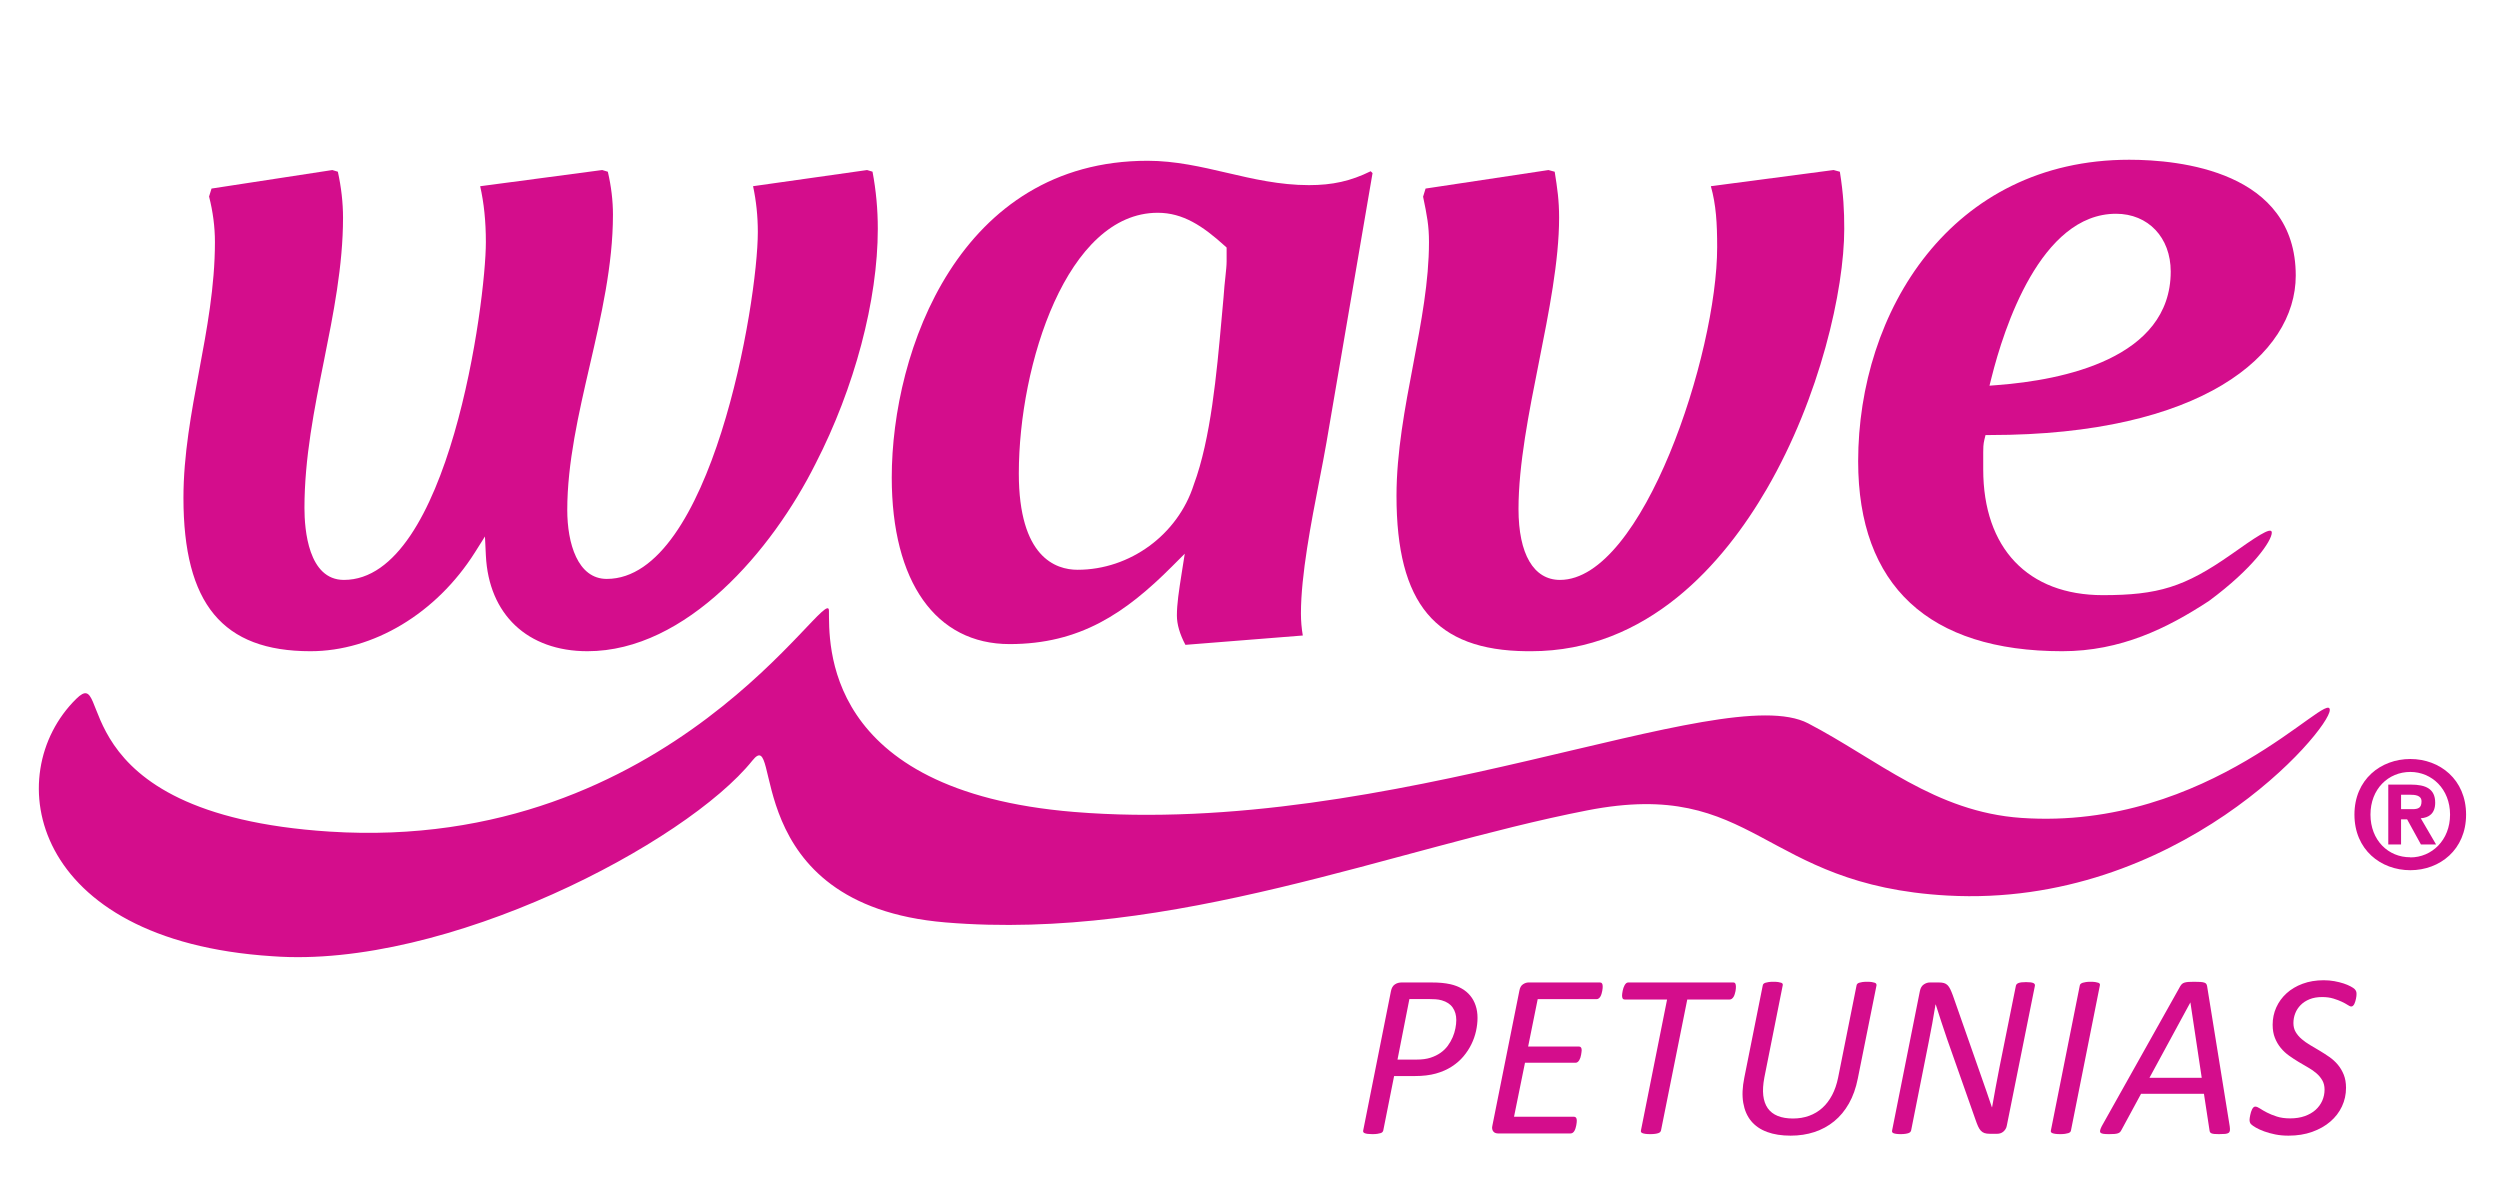
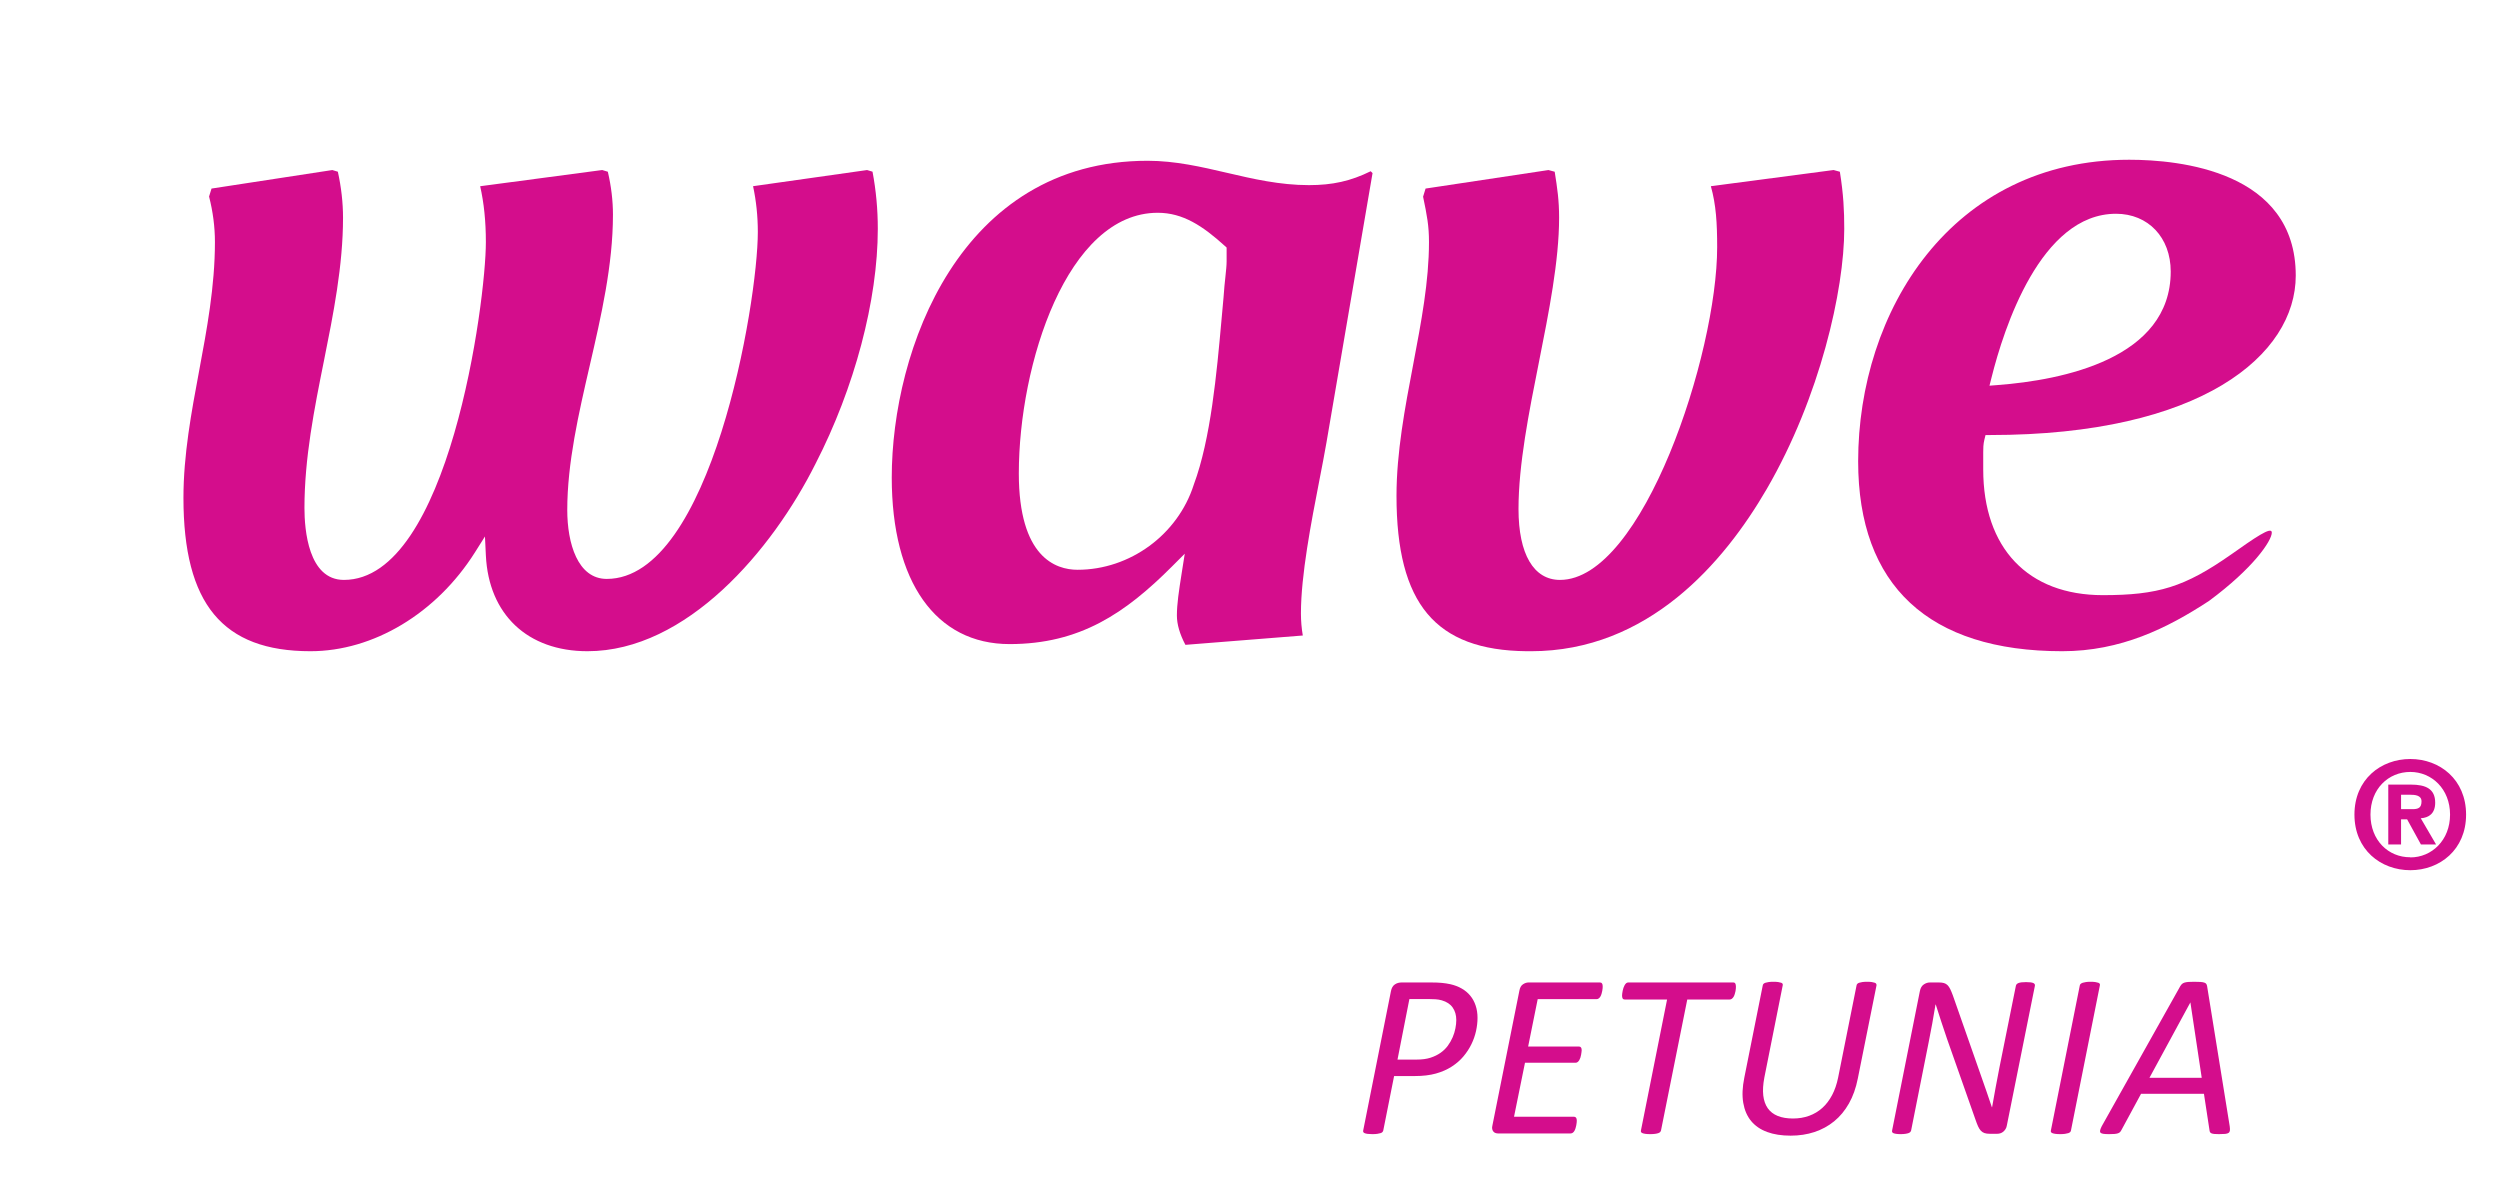
<svg xmlns="http://www.w3.org/2000/svg" xmlns:ns1="http://www.serif.com/" width="100%" height="100%" viewBox="0 0 515 245" version="1.1" xml:space="preserve" style="fill-rule:evenodd;clip-rule:evenodd;stroke-linejoin:round;stroke-miterlimit:2;">
  <g transform="matrix(1,0,0,1,-90,-1601)">
    <g id="logos" transform="matrix(1,0,0,1.599,2123.18,0)">
      <rect x="-2123.18" y="0" width="932.917" height="1591.67" style="fill:none;" />
      <g transform="matrix(1.893,0,0,1.184,-2025.18,1020.87)">
        <path d="M258.295,71.474C258.92,71.474 259.288,71.346 259.288,70.626C259.288,69.953 258.566,69.905 258.039,69.905L257.062,69.905L257.062,71.474L258.295,71.474ZM257.062,75.315L255.671,75.315L255.671,68.801L258.104,68.801C259.784,68.801 260.776,69.281 260.776,70.769C260.776,71.97 260.071,72.402 259.208,72.467L260.872,75.315L259.224,75.315L257.72,72.578L257.062,72.578L257.062,75.315ZM258.071,67.424C255.671,67.424 253.733,69.281 253.733,72.066C253.733,74.852 255.671,76.724 258.071,76.708L258.071,76.724C260.407,76.724 262.394,74.852 262.394,72.066C262.394,69.281 260.407,67.424 258.071,67.424ZM258.071,78.116C254.854,78.116 251.989,75.892 251.989,72.066C251.989,68.24 254.854,66.016 258.071,66.016C261.272,66.016 264.138,68.24 264.138,72.066C264.138,75.892 261.272,78.116 258.071,78.116Z" style="fill:rgb(212,13,140);fill-rule:nonzero;" />
-         <path d="M25.396,87.475C-0.976,85.779 -4.284,67.713 4.063,59.478C8.102,55.495 1.8,71.998 31.637,73.916C68.888,76.311 85.927,46.571 85.981,49.869C86.035,53.169 85.064,69.513 112.659,71.777C147.184,74.608 183.229,57.289 192.541,62.138C200.049,66.047 206.349,71.781 215.746,72.427C236.266,73.835 249.306,58.299 249.306,60.684C249.306,62.88 232.738,82.246 207.697,80.874C187.288,79.755 186.908,68.019 168.51,71.605C147.463,75.706 123.447,85.87 98.665,83.798C75.873,81.891 80.951,62.063 77.651,66.184C70.462,75.151 44.312,88.897 25.396,87.475Z" style="fill:rgb(212,13,140);fill-rule:nonzero;" />
        <path d="M61.307,1.93L61.919,2.115C62.289,3.699 62.477,5.271 62.477,6.789C62.477,12.268 61.192,17.83 59.95,23.211C58.748,28.414 57.505,33.795 57.505,38.924C57.505,42.549 58.634,46.421 61.802,46.421C73.144,46.421 78.242,16.41 78.242,8.666C78.242,6.959 78.067,5.289 77.724,3.689L90.131,1.932L90.723,2.109C91.109,4.166 91.298,6.207 91.298,8.336C91.298,16.088 88.767,25.637 84.521,33.887C79.814,43.296 70.49,54.288 59.701,54.288C53.189,54.288 48.952,50.294 48.647,43.862L48.548,41.803L47.448,43.548C43.263,50.171 36.405,54.288 29.556,54.288C19.999,54.288 15.737,49.142 15.737,37.598C15.737,32.912 16.604,28.283 17.439,23.807C18.287,19.269 19.163,14.58 19.163,9.77C19.163,8.125 18.947,6.459 18.525,4.816L18.792,3.947L31.937,1.932L32.539,2.113C32.912,3.809 33.103,5.492 33.103,7.119C33.103,12.342 32.046,17.607 31.024,22.701C29.981,27.896 28.905,33.269 28.905,38.703C28.905,41.057 29.323,46.53 33.199,46.53C44.622,46.53 48.647,16.26 48.647,9.77C48.647,7.527 48.443,5.529 48.027,3.693L61.307,1.93Z" style="fill:rgb(212,13,140);fill-rule:nonzero;" />
        <path d="M129.257,10.365L129.257,11.869C129.257,12.297 129.2,12.84 129.127,13.527C129.056,14.18 128.978,14.92 128.923,15.775C128.851,16.553 128.779,17.359 128.703,18.207C128.183,23.994 127.536,31.197 125.682,36.172C123.948,41.607 118.743,45.427 113.038,45.427C110.65,45.427 106.644,44.065 106.644,34.947C106.644,23.057 111.898,6.582 121.762,6.582C124.509,6.582 126.66,8.018 129.043,10.172L129.257,10.365ZM144.934,2.062C142.76,3.133 140.779,3.574 138.215,3.574C135.047,3.574 132.12,2.893 129.287,2.232C126.528,1.59 123.673,0.924 120.658,0.924C100.231,0.924 92.816,21.537 92.816,35.389C92.816,46.739 97.608,53.513 105.639,53.513C113.297,53.513 118.234,50.145 123.288,45.091L124.702,43.677L124.39,45.651C124.052,47.788 123.846,49.161 123.846,50.407C123.846,51.362 124.167,52.456 124.774,53.595L137.547,52.579C137.412,51.782 137.344,50.981 137.344,50.186C137.344,46.011 138.457,40.289 139.35,35.693C139.635,34.227 139.904,32.848 140.113,31.635C140.941,26.779 141.797,21.781 142.652,16.785C143.49,11.9 144.326,7.018 145.137,2.264L144.934,2.062Z" style="fill:rgb(212,13,140);fill-rule:nonzero;" />
        <path d="M195.307,1.93L195.992,2.117C196.387,4.613 196.469,6.311 196.469,8.336C196.469,14.963 193.832,26.641 188.045,36.619C183.367,44.681 175.115,54.29 162.369,54.29C162.211,54.29 162.059,54.29 161.896,54.288C151.977,54.188 147.744,49.13 147.744,37.377C147.744,32.644 148.666,27.795 149.557,23.105C150.441,18.445 151.279,14.047 151.279,9.77C151.279,8.006 151.068,6.896 150.637,4.832L150.908,3.947L164.281,1.932L164.959,2.115C165.248,3.951 165.439,5.215 165.439,7.119C165.439,11.805 164.322,17.416 163.242,22.84C162.148,28.326 161.021,34 161.021,38.814C161.021,43.718 162.666,46.53 165.535,46.53C174.547,46.53 182.639,21.937 182.639,10.324C182.639,7.709 182.52,5.717 181.953,3.689L195.307,1.93Z" style="fill:rgb(212,13,140);fill-rule:nonzero;" />
        <path d="M212.273,25.396L213.174,25.326C220.203,24.787 231.996,22.463 231.996,12.975C231.996,9.275 229.547,6.689 226.043,6.689C217.834,6.689 213.834,19.16 212.494,24.521L212.273,25.396ZM238.543,43.782C241.088,41.986 242.996,40.644 242.996,41.377C242.996,42.269 240.977,45.259 236.158,48.819C231.629,51.784 226.572,54.288 220.191,54.288C205.662,54.288 197.982,47.144 197.982,33.625C197.982,17.318 208.113,0.812 227.479,0.812C232.928,0.812 245.602,2.041 245.602,13.414C245.602,22.051 235.322,30.766 212.35,30.766L211.842,30.766L211.721,31.258C211.592,31.775 211.592,32.269 211.592,32.629L211.592,34.506C211.592,43.073 216.457,48.188 224.609,48.188C230.619,48.188 233.508,47.306 238.543,43.78L238.543,43.782Z" style="fill:rgb(212,13,140);fill-rule:nonzero;" />
        <path d="M154.25,94.42C154.25,93.894 154.121,93.443 153.863,93.067C153.604,92.691 153.205,92.426 152.663,92.273C152.46,92.215 152.235,92.177 151.99,92.16C151.745,92.143 151.482,92.135 151.203,92.135L149.146,92.135L147.852,98.723L149.921,98.723C150.521,98.723 151.029,98.655 151.444,98.519C151.859,98.385 152.223,98.207 152.536,97.986C152.85,97.767 153.113,97.509 153.33,97.213C153.545,96.916 153.721,96.609 153.856,96.292C153.992,95.975 154.092,95.652 154.154,95.327C154.219,95.002 154.25,94.699 154.25,94.42ZM156.561,94.191C156.561,94.64 156.508,95.109 156.402,95.6C156.296,96.091 156.129,96.571 155.9,97.041C155.672,97.511 155.382,97.955 155.031,98.374C154.68,98.793 154.254,99.163 153.755,99.484C153.256,99.807 152.682,100.059 152.035,100.24C151.387,100.422 150.623,100.514 149.743,100.514L147.483,100.514L146.303,106.441C146.286,106.5 146.256,106.556 146.214,106.607C146.172,106.658 146.102,106.697 146.004,106.727C145.907,106.757 145.789,106.783 145.648,106.803C145.51,106.824 145.334,106.835 145.122,106.835C144.928,106.835 144.763,106.827 144.627,106.81C144.491,106.792 144.384,106.769 144.303,106.74C144.223,106.71 144.168,106.669 144.139,106.619C144.108,106.568 144.103,106.509 144.119,106.441L147.141,91.271C147.208,90.933 147.348,90.691 147.56,90.547C147.771,90.403 148.017,90.332 148.296,90.332L151.533,90.332C151.956,90.332 152.331,90.346 152.656,90.376C152.982,90.406 153.298,90.454 153.603,90.521C154.06,90.623 154.473,90.78 154.84,90.992C155.209,91.203 155.52,91.463 155.773,91.772C156.027,92.082 156.222,92.439 156.357,92.846C156.493,93.252 156.561,93.7 156.561,94.191Z" style="fill:rgb(212,13,140);fill-rule:nonzero;" />
        <path d="M170.182,90.75C170.182,90.793 170.18,90.858 170.176,90.947C170.171,91.036 170.158,91.131 170.137,91.232C170.116,91.334 170.091,91.44 170.061,91.551C170.031,91.66 169.991,91.76 169.94,91.849C169.89,91.937 169.828,92.01 169.756,92.064C169.685,92.119 169.606,92.146 169.521,92.146L163.11,92.146L162.069,97.301L167.592,97.301C167.693,97.301 167.77,97.335 167.82,97.402C167.871,97.471 167.896,97.572 167.896,97.707C167.896,97.75 167.891,97.815 167.877,97.904C167.865,97.993 167.85,98.09 167.833,98.196C167.816,98.303 167.791,98.406 167.757,98.508C167.723,98.609 167.683,98.699 167.637,98.78C167.59,98.861 167.532,98.928 167.465,98.983C167.397,99.039 167.321,99.066 167.236,99.066L161.727,99.066L160.533,104.943L167.071,104.943C167.156,104.943 167.226,104.977 167.281,105.044C167.336,105.113 167.363,105.218 167.363,105.363C167.363,105.414 167.359,105.485 167.351,105.578C167.342,105.671 167.327,105.769 167.307,105.871C167.285,105.972 167.26,106.076 167.23,106.181C167.2,106.287 167.16,106.384 167.109,106.473C167.059,106.562 166.997,106.632 166.926,106.683C166.854,106.734 166.775,106.759 166.69,106.759L158.794,106.759C158.701,106.759 158.609,106.744 158.521,106.714C158.432,106.685 158.355,106.634 158.293,106.562C158.229,106.49 158.185,106.397 158.159,106.283C158.134,106.168 158.143,106.031 158.185,105.871L161.117,91.221C161.177,90.891 161.308,90.66 161.511,90.528C161.714,90.396 161.913,90.332 162.107,90.332L169.89,90.332C170.084,90.332 170.182,90.471 170.182,90.75Z" style="fill:rgb(212,13,140);fill-rule:nonzero;" />
        <path d="M184.68,90.775C184.68,90.826 184.678,90.896 184.673,90.985C184.669,91.074 184.656,91.17 184.636,91.271C184.614,91.373 184.587,91.48 184.553,91.595C184.519,91.709 184.477,91.809 184.426,91.893C184.375,91.977 184.313,92.047 184.241,92.102C184.17,92.158 184.092,92.185 184.007,92.185L179.386,92.185L176.529,106.429C176.513,106.497 176.48,106.556 176.435,106.607C176.388,106.658 176.319,106.697 176.231,106.727C176.142,106.757 176.025,106.783 175.882,106.803C175.738,106.824 175.561,106.835 175.349,106.835C175.137,106.835 174.964,106.824 174.828,106.803C174.692,106.783 174.587,106.757 174.511,106.727C174.435,106.697 174.384,106.658 174.358,106.607C174.333,106.556 174.329,106.497 174.346,106.429L177.189,92.185L172.594,92.185C172.476,92.185 172.395,92.146 172.353,92.07C172.311,91.994 172.289,91.889 172.289,91.754C172.289,91.694 172.296,91.62 172.308,91.531C172.321,91.442 172.338,91.343 172.358,91.232C172.38,91.123 172.407,91.018 172.441,90.916C172.476,90.814 172.518,90.719 172.568,90.63C172.619,90.541 172.677,90.469 172.739,90.414C172.804,90.359 172.877,90.332 172.962,90.332L184.388,90.332C184.498,90.332 184.574,90.371 184.616,90.452C184.658,90.533 184.68,90.641 184.68,90.775Z" style="fill:rgb(212,13,140);fill-rule:nonzero;" />
        <path d="M197.945,100.779C197.742,101.812 197.421,102.717 196.98,103.496C196.54,104.275 196.003,104.922 195.368,105.439C194.733,105.955 194.019,106.344 193.223,106.607C192.427,106.869 191.563,107 190.633,107C189.651,107 188.798,106.867 188.075,106.6C187.351,106.333 186.771,105.935 186.335,105.407C185.899,104.878 185.614,104.22 185.479,103.433C185.343,102.646 185.381,101.732 185.593,100.691L187.599,90.662C187.607,90.594 187.635,90.535 187.681,90.484C187.728,90.434 187.798,90.393 187.891,90.363C187.983,90.334 188.101,90.309 188.239,90.287C188.38,90.266 188.555,90.256 188.767,90.256C188.979,90.256 189.151,90.266 189.287,90.287C189.423,90.309 189.53,90.334 189.61,90.363C189.691,90.393 189.742,90.434 189.763,90.484C189.784,90.535 189.786,90.594 189.77,90.662L187.776,100.666C187.633,101.41 187.593,102.062 187.655,102.621C187.72,103.179 187.882,103.644 188.145,104.017C188.407,104.389 188.769,104.668 189.229,104.855C189.691,105.041 190.243,105.134 190.887,105.134C191.521,105.134 192.107,105.037 192.646,104.841C193.183,104.647 193.661,104.361 194.079,103.985C194.499,103.609 194.854,103.142 195.146,102.588C195.438,102.035 195.656,101.402 195.8,100.691L197.806,90.662C197.814,90.594 197.842,90.535 197.888,90.484C197.935,90.434 198.003,90.393 198.091,90.363C198.181,90.334 198.294,90.309 198.435,90.287C198.573,90.266 198.749,90.256 198.961,90.256C199.164,90.256 199.333,90.266 199.469,90.287C199.604,90.309 199.712,90.334 199.792,90.363C199.873,90.393 199.926,90.434 199.951,90.484C199.977,90.535 199.985,90.594 199.977,90.662L197.945,100.779Z" style="fill:rgb(212,13,140);fill-rule:nonzero;" />
        <path d="M214.17,105.857C214.145,106.027 214.094,106.17 214.018,106.289C213.941,106.408 213.854,106.505 213.758,106.582C213.66,106.658 213.557,106.712 213.446,106.746C213.336,106.78 213.227,106.796 213.116,106.796L212.291,106.796C212.071,106.796 211.885,106.771 211.732,106.72C211.58,106.669 211.447,106.583 211.332,106.46C211.219,106.337 211.117,106.177 211.027,105.978C210.939,105.779 210.844,105.532 210.742,105.236L207.657,96.477C207.445,95.85 207.236,95.226 207.029,94.603C206.821,93.981 206.62,93.357 206.426,92.73L206.4,92.73C206.29,93.425 206.172,94.115 206.045,94.801C205.918,95.486 205.787,96.172 205.651,96.857L203.747,106.429C203.73,106.497 203.698,106.556 203.652,106.607C203.605,106.658 203.537,106.697 203.449,106.727C203.359,106.757 203.246,106.783 203.105,106.803C202.967,106.824 202.799,106.835 202.604,106.835C202.41,106.835 202.247,106.824 202.115,106.803C201.984,106.783 201.885,106.757 201.817,106.727C201.75,106.697 201.705,106.658 201.684,106.607C201.663,106.556 201.661,106.497 201.678,106.429L204.699,91.271C204.767,90.933 204.908,90.691 205.125,90.547C205.34,90.403 205.559,90.332 205.778,90.332L206.781,90.332C206.984,90.332 207.162,90.352 207.314,90.394C207.467,90.437 207.598,90.514 207.708,90.623C207.818,90.733 207.915,90.875 208,91.049C208.085,91.223 208.178,91.444 208.279,91.715L211.39,100.59C211.584,101.139 211.777,101.689 211.967,102.24C212.158,102.79 212.346,103.343 212.532,103.902L212.558,103.902C212.676,103.208 212.805,102.489 212.945,101.744C213.084,101 213.222,100.28 213.357,99.586L215.147,90.687C215.164,90.619 215.194,90.562 215.236,90.516C215.278,90.469 215.342,90.429 215.427,90.394C215.512,90.361 215.619,90.336 215.75,90.318C215.882,90.302 216.049,90.293 216.252,90.293C216.446,90.293 216.609,90.302 216.74,90.318C216.872,90.336 216.974,90.361 217.045,90.394C217.117,90.429 217.166,90.469 217.191,90.516C217.217,90.562 217.226,90.619 217.217,90.687L214.17,105.857Z" style="fill:rgb(212,13,140);fill-rule:nonzero;" />
        <path d="M221.139,106.441C221.13,106.5 221.103,106.556 221.057,106.607C221.01,106.658 220.939,106.697 220.847,106.727C220.754,106.757 220.635,106.783 220.491,106.803C220.348,106.824 220.174,106.835 219.971,106.835C219.751,106.835 219.573,106.824 219.438,106.803C219.302,106.783 219.196,106.757 219.12,106.727C219.044,106.697 218.993,106.658 218.968,106.607C218.942,106.556 218.938,106.5 218.955,106.441L222.104,90.648C222.112,90.59 222.144,90.535 222.199,90.484C222.254,90.434 222.328,90.393 222.421,90.363C222.514,90.334 222.631,90.309 222.77,90.287C222.91,90.266 223.081,90.256 223.284,90.256C223.487,90.256 223.656,90.266 223.792,90.287C223.928,90.309 224.035,90.334 224.115,90.363C224.196,90.393 224.249,90.434 224.274,90.484C224.3,90.535 224.304,90.59 224.287,90.648L221.139,106.441Z" style="fill:rgb(212,13,140);fill-rule:nonzero;" />
        <path d="M234.139,92.516L234.126,92.516L229.683,100.703L235.37,100.703L234.139,92.516ZM238.417,105.984C238.442,106.17 238.448,106.321 238.437,106.435C238.423,106.549 238.377,106.636 238.296,106.695C238.216,106.754 238.091,106.792 237.922,106.81C237.753,106.827 237.524,106.835 237.236,106.835C237.05,106.835 236.89,106.829 236.754,106.816C236.618,106.803 236.515,106.783 236.442,106.752C236.371,106.722 236.318,106.683 236.284,106.632C236.25,106.582 236.229,106.517 236.221,106.441L235.611,102.443L228.769,102.443L226.623,106.404C226.581,106.488 226.532,106.558 226.478,106.613C226.422,106.667 226.346,106.712 226.249,106.746C226.151,106.78 226.024,106.803 225.868,106.816C225.711,106.829 225.519,106.835 225.29,106.835C225.036,106.835 224.833,106.824 224.681,106.803C224.528,106.783 224.423,106.742 224.363,106.683C224.304,106.624 224.287,106.537 224.313,106.422C224.338,106.308 224.397,106.158 224.49,105.972L233.047,90.713C233.106,90.619 233.17,90.543 233.237,90.484C233.305,90.425 233.394,90.378 233.504,90.344C233.614,90.31 233.754,90.287 233.923,90.274C234.092,90.262 234.3,90.256 234.545,90.256C234.824,90.256 235.051,90.262 235.224,90.274C235.397,90.287 235.537,90.31 235.644,90.344C235.749,90.378 235.823,90.427 235.865,90.49C235.907,90.554 235.938,90.632 235.954,90.725L238.417,105.984Z" style="fill:rgb(212,13,140);fill-rule:nonzero;" />
-         <path d="M252.216,91.576C252.216,91.644 252.212,91.722 252.203,91.81C252.194,91.899 252.18,91.992 252.158,92.09C252.138,92.187 252.112,92.289 252.082,92.394C252.053,92.5 252.017,92.594 251.975,92.674C251.933,92.754 251.884,92.82 251.828,92.871C251.773,92.922 251.712,92.947 251.645,92.947C251.552,92.947 251.422,92.892 251.258,92.781C251.092,92.672 250.881,92.555 250.623,92.433C250.364,92.31 250.058,92.193 249.702,92.084C249.347,91.974 248.937,91.918 248.471,91.918C247.954,91.918 247.502,91.996 247.112,92.153C246.723,92.31 246.397,92.521 246.135,92.788C245.872,93.055 245.676,93.357 245.545,93.695C245.413,94.034 245.348,94.386 245.348,94.75C245.348,95.122 245.43,95.447 245.596,95.727C245.76,96.006 245.977,96.26 246.242,96.488C246.51,96.717 246.814,96.934 247.156,97.137C247.5,97.34 247.849,97.547 248.204,97.758C248.56,97.97 248.911,98.196 249.258,98.437C249.604,98.679 249.912,98.958 250.178,99.275C250.445,99.593 250.66,99.957 250.826,100.367C250.99,100.777 251.073,101.253 251.073,101.794C251.073,102.514 250.925,103.189 250.629,103.82C250.333,104.451 249.912,105 249.365,105.47C248.82,105.94 248.162,106.312 247.392,106.587C246.621,106.863 245.763,107 244.814,107C244.298,107 243.818,106.956 243.373,106.867C242.93,106.778 242.529,106.667 242.174,106.537C241.818,106.406 241.518,106.27 241.272,106.13C241.027,105.991 240.85,105.866 240.739,105.755C240.629,105.646 240.574,105.485 240.574,105.273C240.574,105.222 240.58,105.151 240.594,105.058C240.605,104.964 240.625,104.863 240.65,104.753C240.676,104.643 240.703,104.535 240.732,104.429C240.763,104.324 240.801,104.226 240.848,104.137C240.894,104.048 240.944,103.976 241,103.921C241.055,103.867 241.12,103.839 241.196,103.839C241.332,103.839 241.501,103.907 241.704,104.042C241.907,104.177 242.159,104.324 242.459,104.48C242.76,104.636 243.117,104.783 243.532,104.917C243.947,105.053 244.434,105.121 244.992,105.121C245.585,105.121 246.113,105.039 246.579,104.874C247.045,104.708 247.436,104.484 247.754,104.201C248.07,103.917 248.314,103.585 248.483,103.205C248.652,102.824 248.737,102.417 248.737,101.986C248.737,101.605 248.657,101.273 248.496,100.989C248.335,100.705 248.124,100.449 247.861,100.221C247.599,99.992 247.297,99.781 246.953,99.586C246.611,99.392 246.264,99.188 245.912,98.977C245.562,98.766 245.217,98.539 244.878,98.298C244.539,98.057 244.239,97.777 243.977,97.46C243.714,97.143 243.5,96.779 243.336,96.368C243.17,95.957 243.088,95.477 243.088,94.928C243.088,94.259 243.219,93.633 243.481,93.049C243.744,92.465 244.116,91.952 244.599,91.512C245.081,91.072 245.665,90.725 246.351,90.471C247.036,90.217 247.802,90.09 248.648,90.09C249.055,90.09 249.441,90.124 249.811,90.191C250.178,90.26 250.511,90.342 250.807,90.439C251.103,90.537 251.356,90.643 251.568,90.757C251.78,90.871 251.924,90.967 252,91.043C252.076,91.119 252.131,91.197 252.165,91.277C252.199,91.357 252.216,91.457 252.216,91.576Z" style="fill:rgb(212,13,140);fill-rule:nonzero;" />
      </g>
      <g id="Cool-Wave--white-" ns1:id="Cool Wave (white)">
            </g>
    </g>
    <g id="Footer">
        </g>
  </g>
</svg>